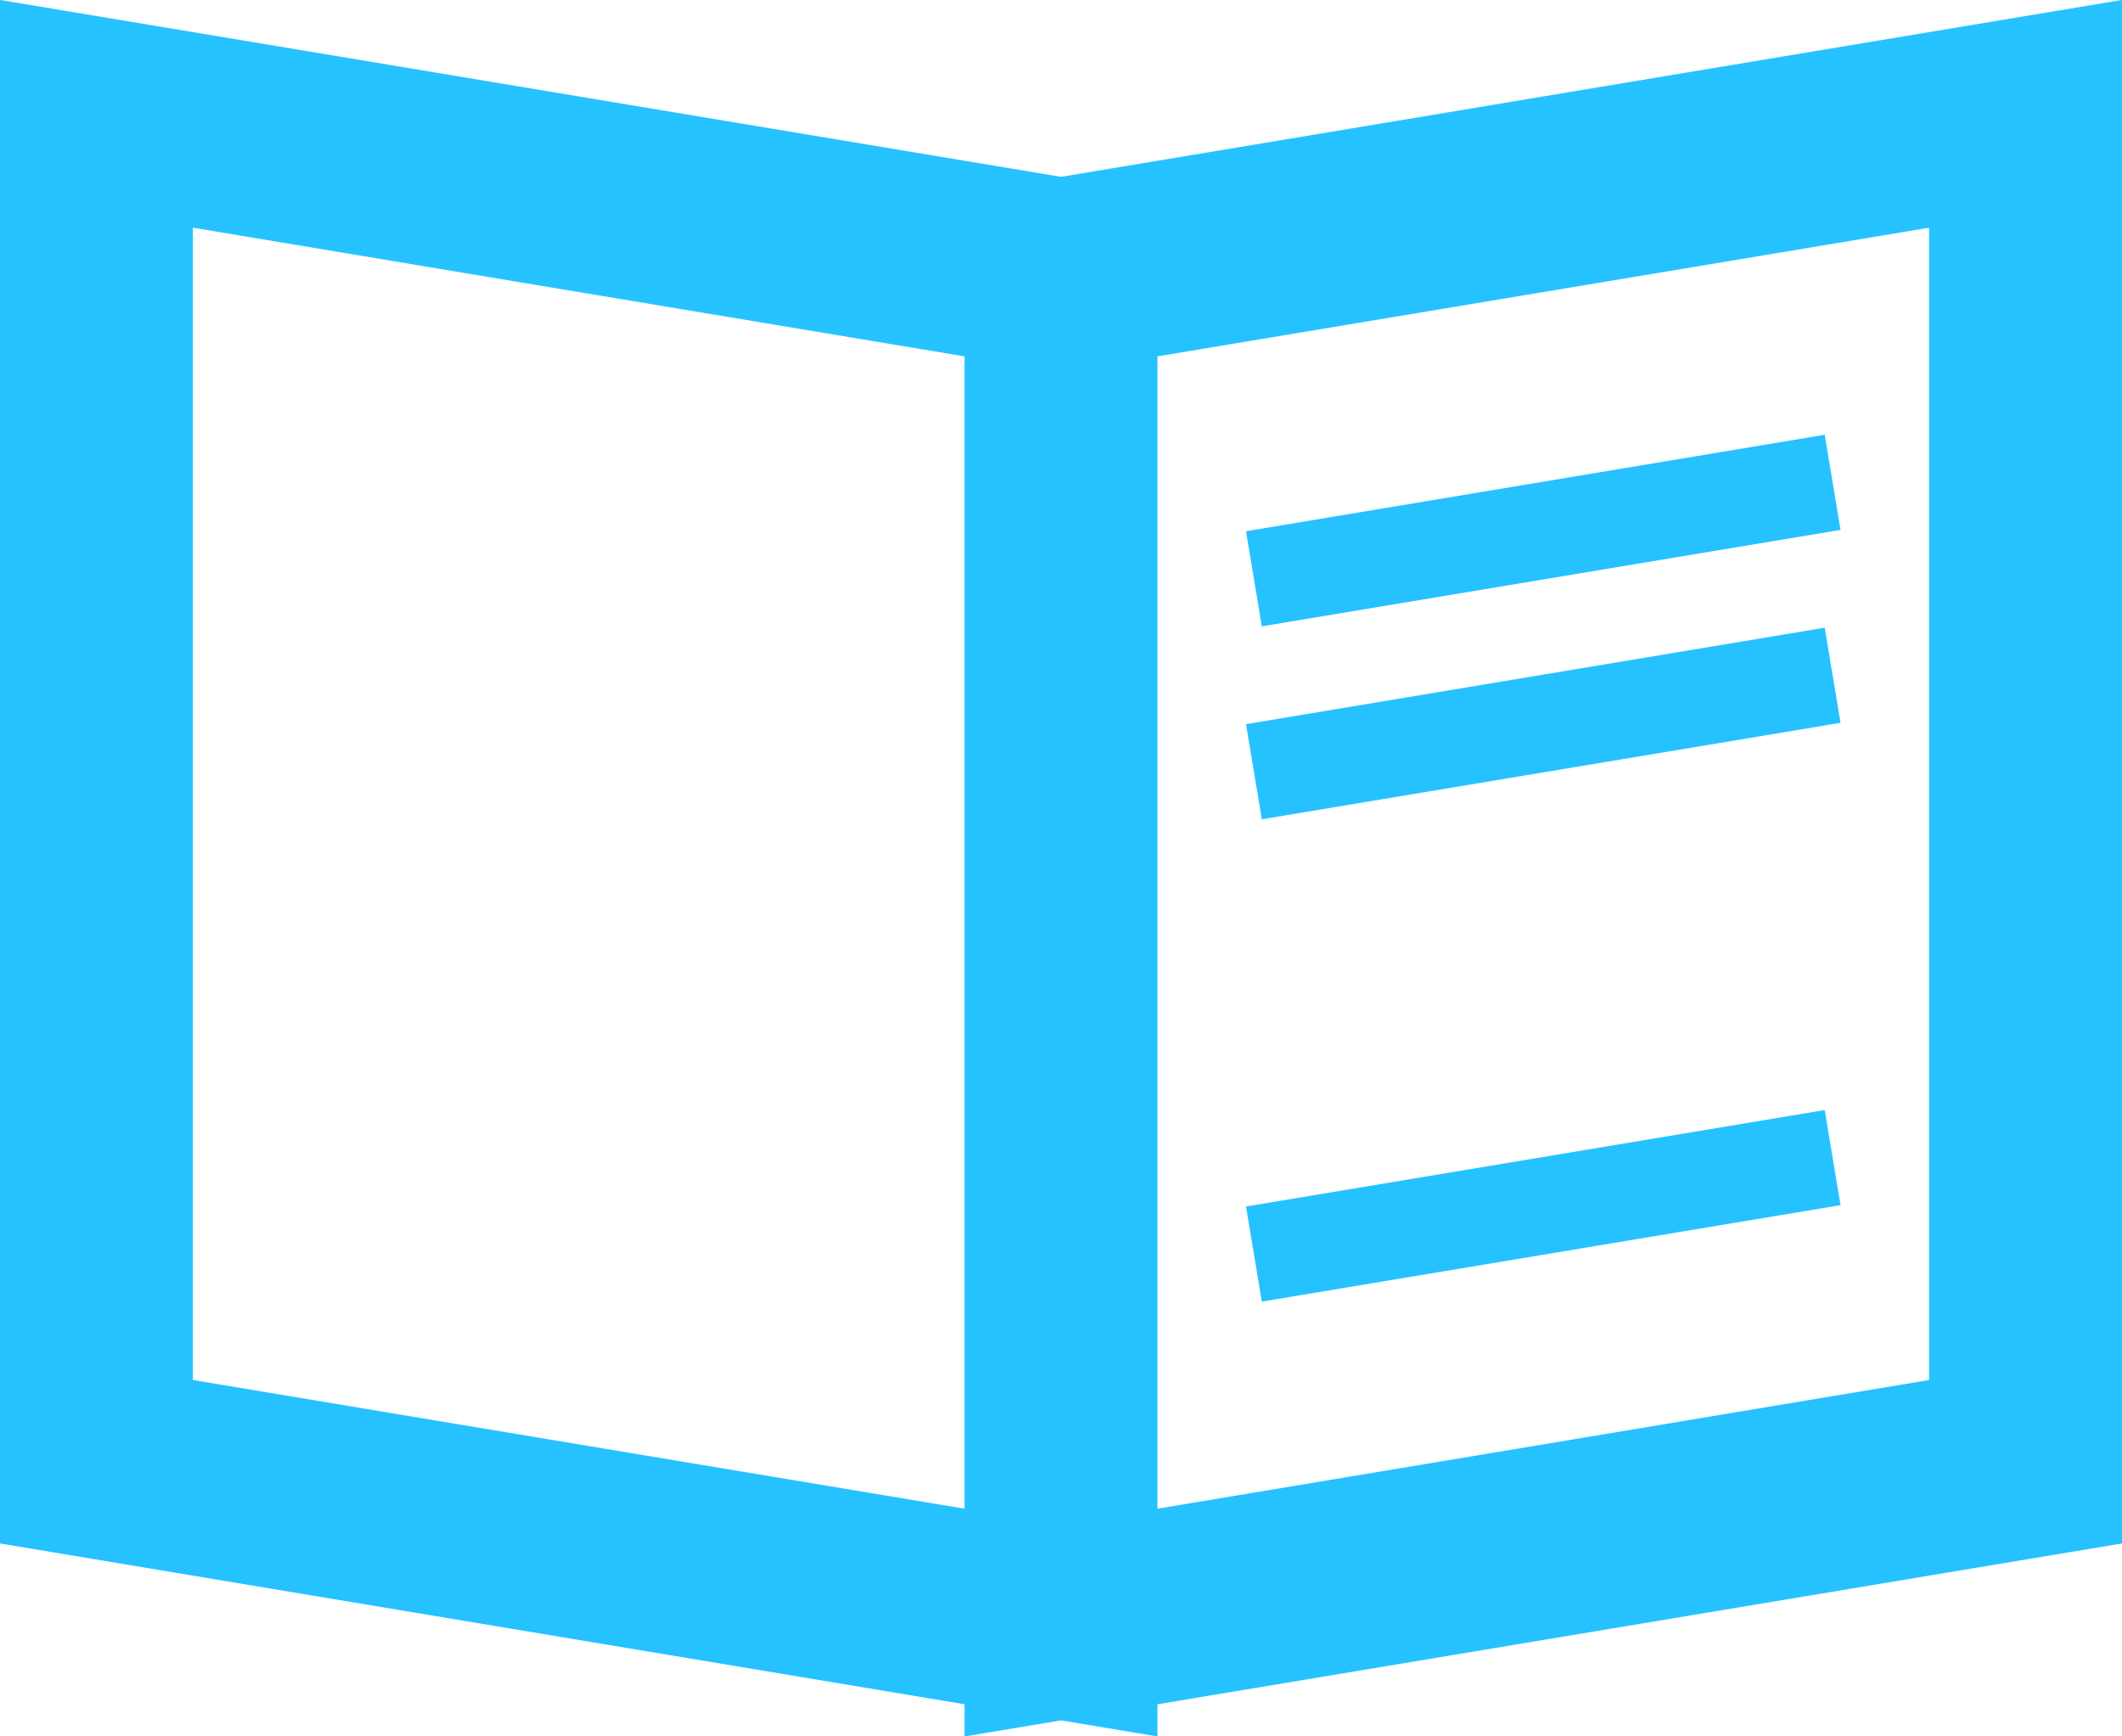
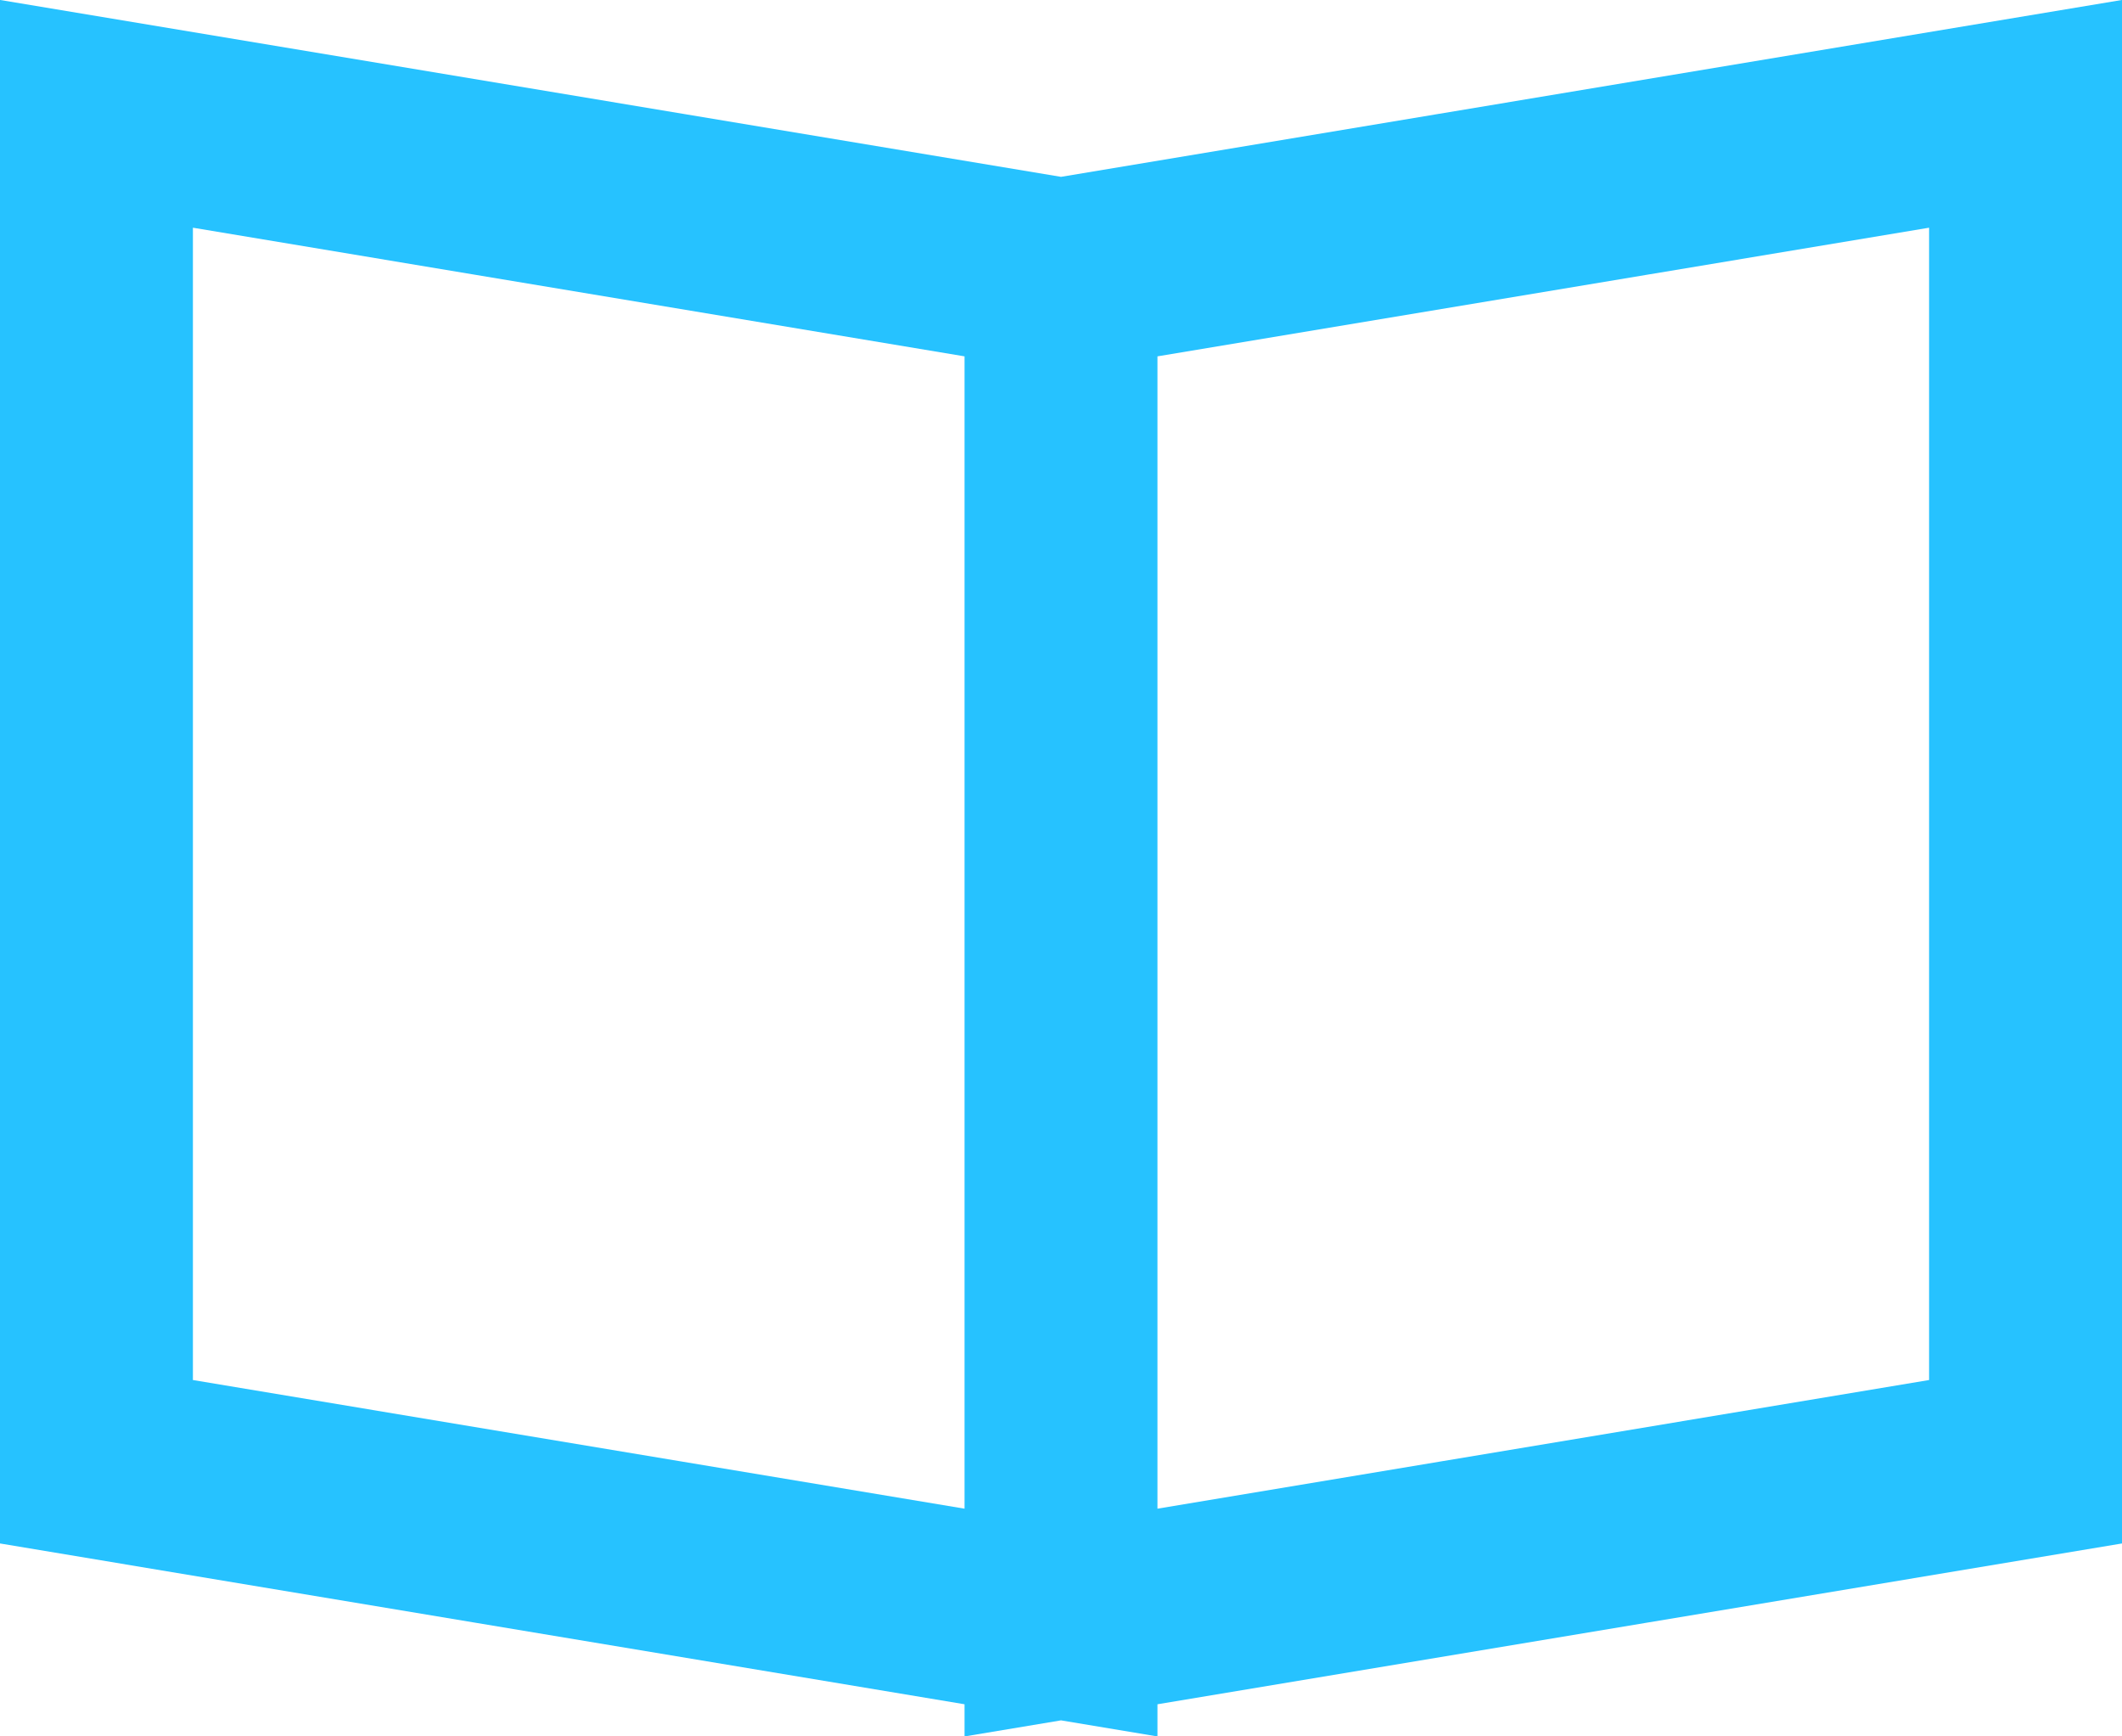
<svg xmlns="http://www.w3.org/2000/svg" width="22" height="18">
  <g fill="none" fill-rule="evenodd">
    <path d="M11 2.847V16.82l10-1.667V1.18L11 2.847zM11 2.847V16.82L1 15.153V1.18l10 1.667z" stroke="#26C2FF" stroke-width="2" />
-     <path fill="#26C2FF" fill-rule="nonzero" d="M13.082 6.493l-.164-.986 6-1 .164.986zM13.082 8.493l-.164-.986 6-1 .164.986zM13.082 13.493l-.164-.986 6-1 .164.986z" />
  </g>
</svg>